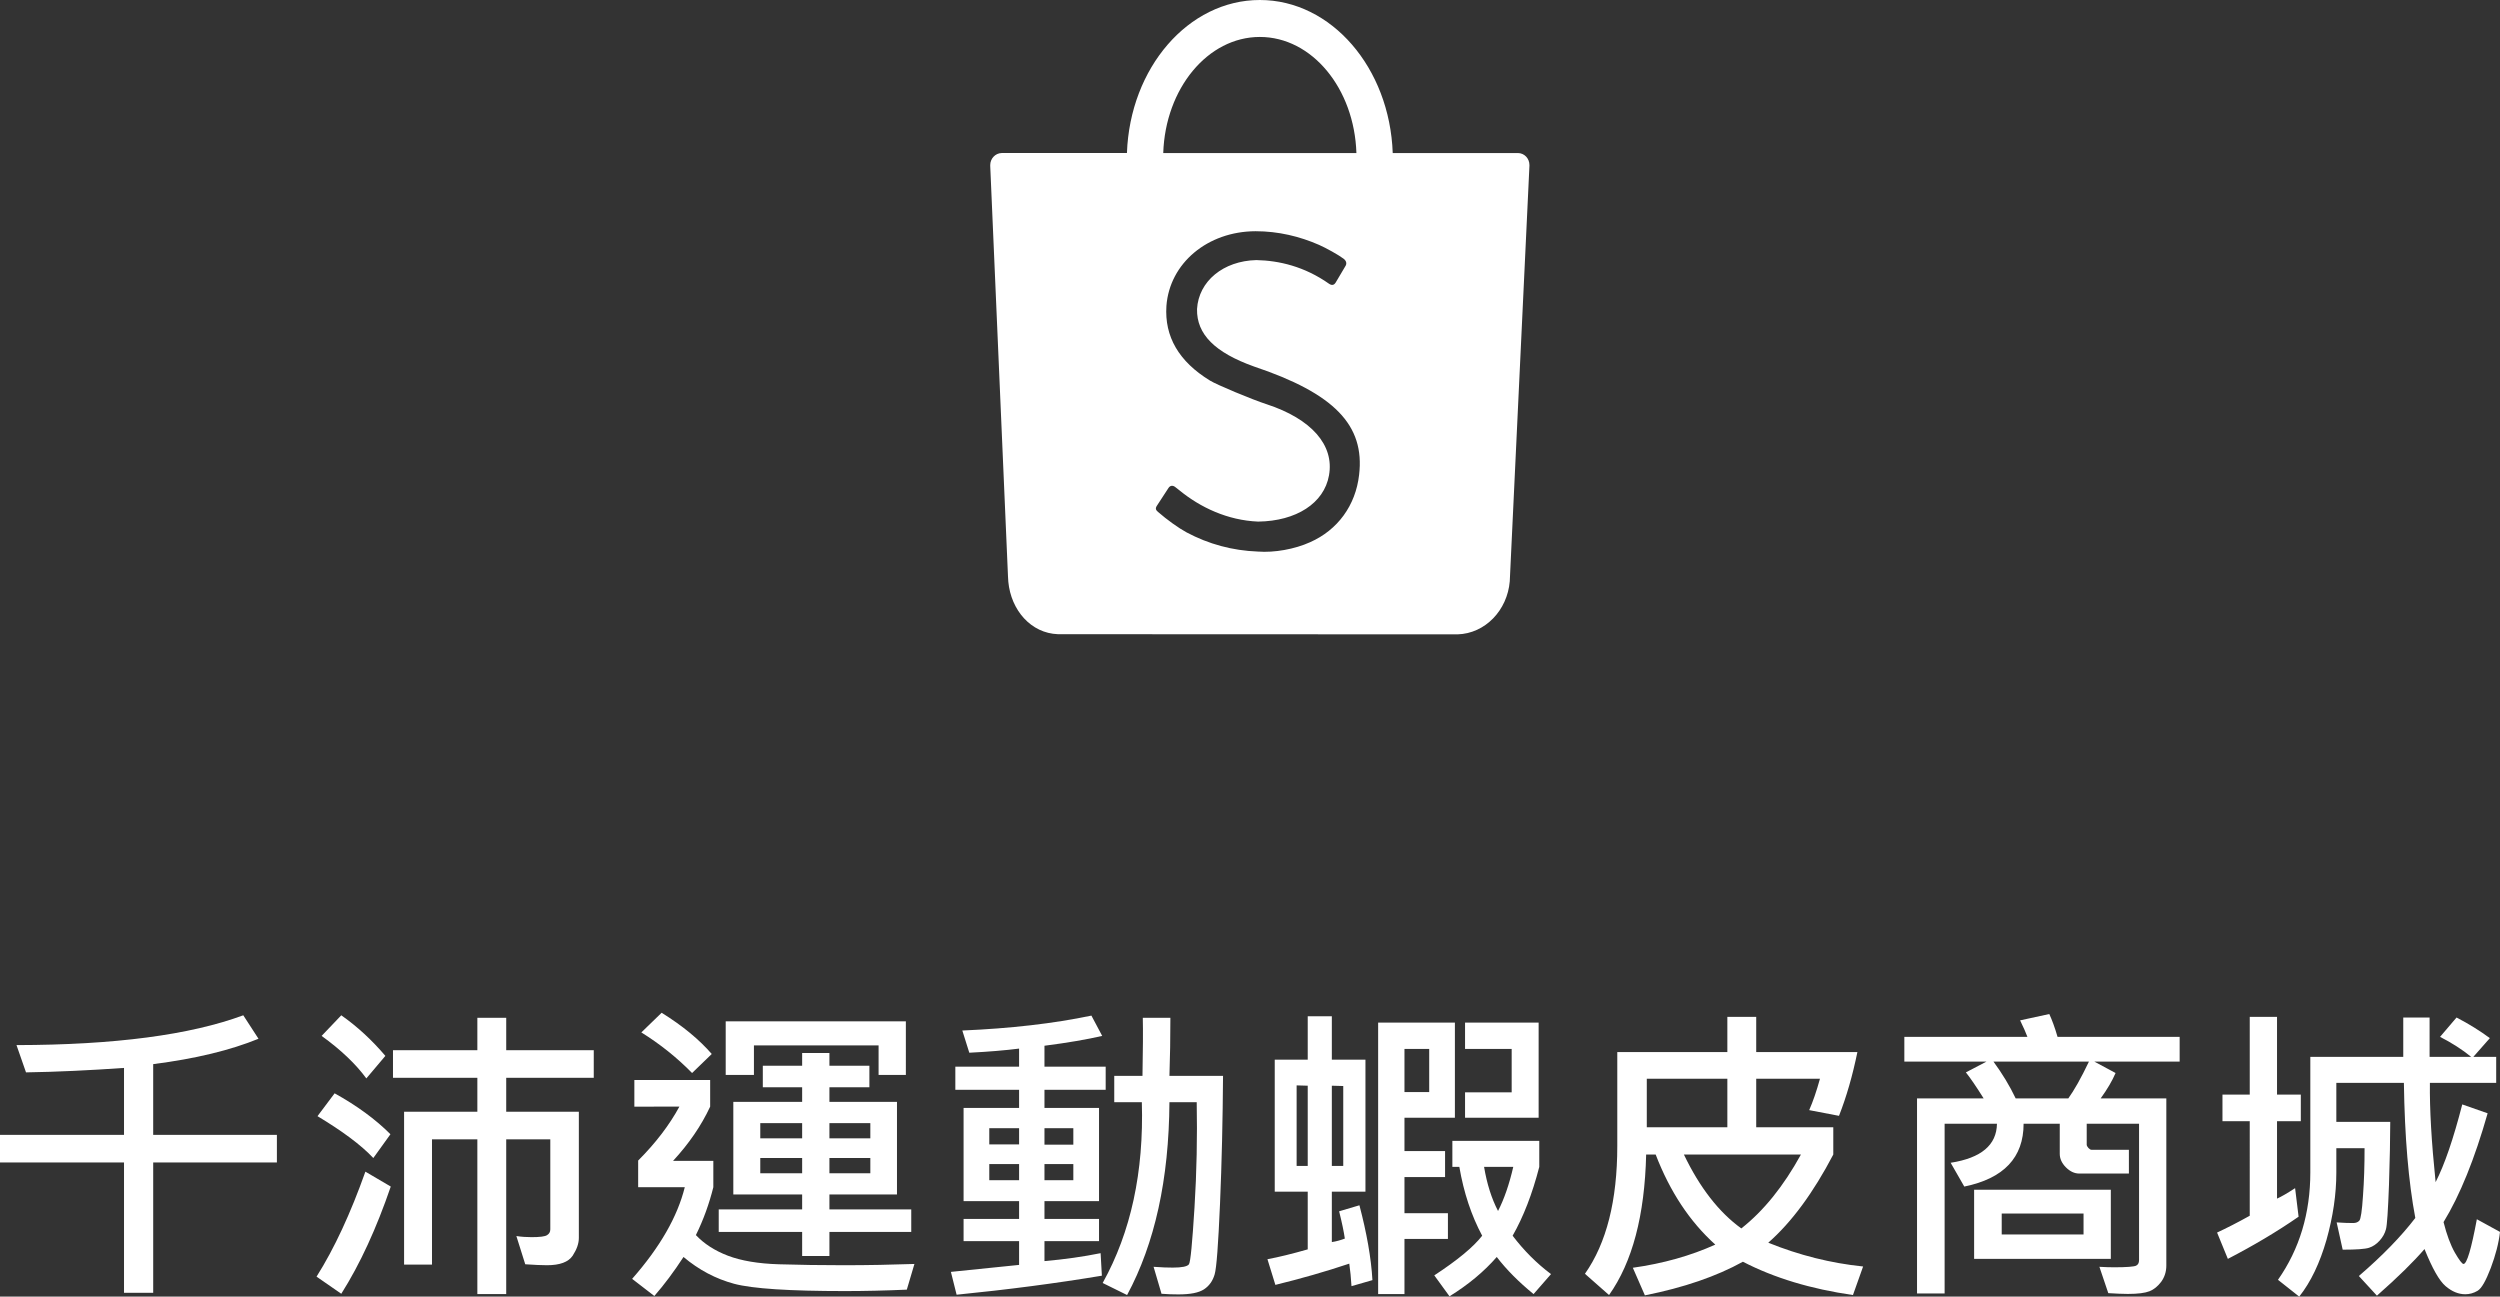
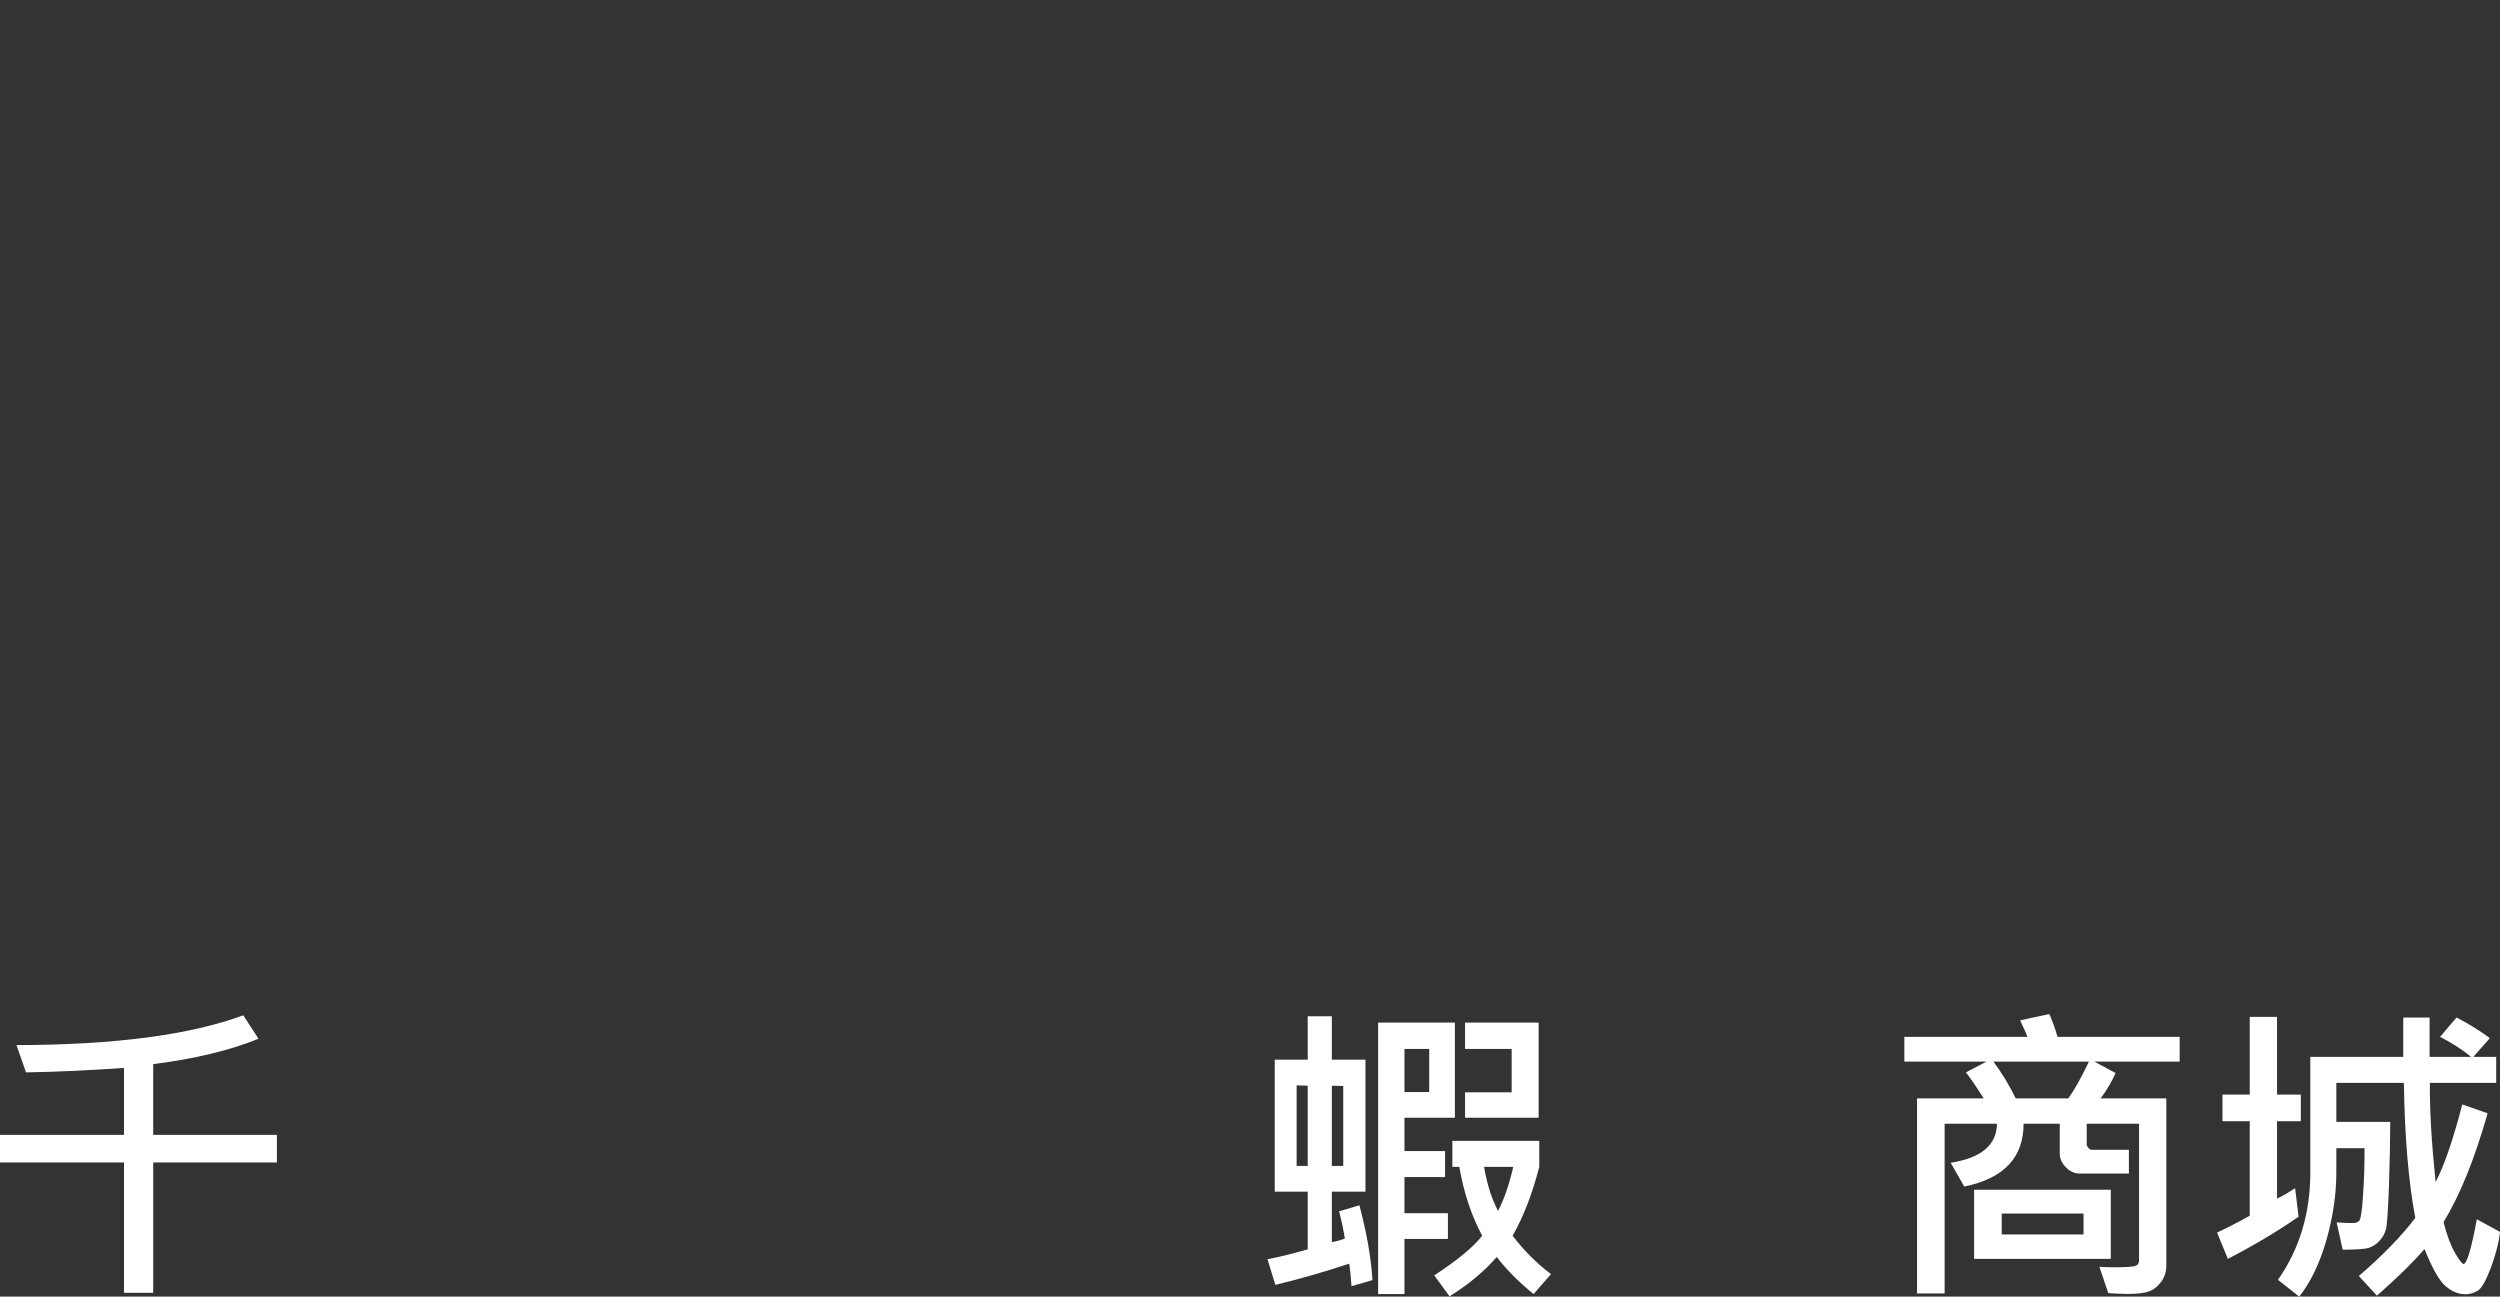
<svg xmlns="http://www.w3.org/2000/svg" version="1.1" id="圖層_1" x="0px" y="0px" width="157.64px" height="81.76px" viewBox="0 0 157.64 81.76" style="enable-background:new 0 0 157.64 81.76;" xml:space="preserve">
  <rect x="0" y="0" width="157.64" height="81.76" fill="#333333" stroke="none" />
  <style type="text/css">

	.st0{fill-rule:evenodd;clip-rule:evenodd;fill:#FFFFFF;}

</style>
  <g>
-     <path class="st0" d="M91.91,40h-0.12l-25.08-0.01c-1.7-0.06-2.96-1.51-3.13-3.31l-0.02-0.33l-1.12-25.88v-0.06   c0-0.41,0.32-0.75,0.72-0.76h7.9C71.25,4.28,74.93,0,79.44,0c4.51,0,8.19,4.28,8.38,9.65h7.88h0.01c0.41,0,0.73,0.34,0.73,0.76   v0.04l-1.23,25.98l-0.01,0.22C95.05,38.48,93.65,39.95,91.91,40z M79.44,2.33c-3.28,0-5.96,3.25-6.09,7.32h12.18   C85.4,5.58,82.73,2.33,79.44,2.33z M85.7,29.94c0.37-3.13-1.56-5.13-6.63-6.83c-2.46-0.88-3.62-2.03-3.59-3.62   c0.1-1.76,1.66-3.04,3.74-3.09c1.43,0.03,3.03,0.4,4.58,1.49c0.18,0.12,0.31,0.1,0.42-0.07l0.61-1.03c0.09-0.13,0.1-0.31-0.1-0.47   c-0.3-0.23-1.12-0.69-1.56-0.88c-1.21-0.53-2.56-0.86-4-0.86c-3.03,0.01-5.42,2.02-5.62,4.71c-0.13,1.94,0.79,3.51,2.75,4.71   c0.42,0.26,2.67,1.2,3.57,1.49c2.81,0.92,4.28,2.57,3.93,4.49c-0.31,1.75-2.06,2.88-4.47,2.91c-1.92-0.08-3.64-0.89-4.97-1.98   l-0.23-0.18c-0.16-0.14-0.34-0.13-0.45,0.04l-0.73,1.12c-0.12,0.18-0.06,0.28,0.07,0.39c0.56,0.49,1.3,1.02,1.8,1.29   c1.39,0.74,2.89,1.15,4.5,1.21c1.03,0.08,2.32-0.15,3.29-0.59C84.35,33.42,85.48,31.87,85.7,29.94z" />
-   </g>
+     </g>
  <g>
    <path class="st0" d="M17.46,73.3h-7.8v8.22H7.82V73.3H0v-1.74h7.82v-4.22c-2.17,0.15-4.23,0.25-6.18,0.28l-0.6-1.72   c6.19-0.01,10.95-0.64,14.3-1.88l0.96,1.48c-1.76,0.72-3.97,1.26-6.64,1.6v4.46h7.8V73.3z" />
-     <path class="st0" d="M24.64,74.82c-0.9,2.63-1.93,4.88-3.12,6.76l-1.56-1.08c1.13-1.79,2.15-4,3.08-6.62L24.64,74.82z M24.62,71.52   l-1.08,1.5c-0.78-0.83-1.96-1.7-3.52-2.64l1.08-1.44C22.49,69.71,23.67,70.57,24.62,71.52z M37.44,67.96h-5.52v2.14h4.58v7.96   c0,0.35-0.13,0.72-0.39,1.12c-0.27,0.4-0.81,0.6-1.62,0.6c-0.33,0-0.78-0.02-1.37-0.06l-0.56-1.78c0.32,0.05,0.64,0.07,0.96,0.07   c0.52,0,0.85-0.04,0.98-0.13c0.13-0.08,0.2-0.2,0.2-0.36v-5.68h-2.78v9.76H30.1v-9.76h-2.86v7.9h-1.76V70.1h4.62v-2.14h-5.32v-1.74   h5.32v-2.04h1.82v2.04h5.52V67.96z M24.3,66.58L23.1,68c-0.66-0.9-1.6-1.8-2.82-2.68l1.24-1.3C22.53,64.73,23.46,65.59,24.3,66.58z   " />
-     <path class="st0" d="M57.66,79.7l-0.48,1.62c-1.37,0.06-2.67,0.09-3.9,0.09c-3.5,0-5.83-0.15-6.99-0.46   c-1.15-0.31-2.22-0.87-3.19-1.69c-0.6,0.92-1.21,1.74-1.84,2.46l-1.4-1.08c1.75-1.99,2.86-3.92,3.32-5.78h-2.94v-1.68   c1.1-1.1,1.97-2.24,2.6-3.4H40V68.1h4.78v1.68c-0.56,1.2-1.34,2.34-2.34,3.42h2.54v1.66c-0.26,1.04-0.62,2.05-1.1,3.02   c0.51,0.54,1.18,0.98,2.02,1.3c0.84,0.32,1.91,0.5,3.2,0.54c1.3,0.04,2.67,0.06,4.11,0.06C54.73,79.78,56.22,79.75,57.66,79.7z    M50.58,73.98v-0.96h-2.64v0.96H50.58z M54.88,73.98v-0.96H52.3v0.96H54.88z M50.58,71.78v-0.96h-2.64v0.96H50.58z M54.88,71.78   v-0.96H52.3v0.96H54.88z M57.46,77.68H52.3v1.52h-1.72v-1.52h-5.26v-1.42h5.26v-0.94h-4.34v-5.84h4.34v-0.92H48.1V67.2h2.48v-0.8   h1.72v0.8h2.52v1.36H52.3v0.92h4.26v5.84H52.3v0.94h5.16V77.68z M57.12,67.78H55.4v-1.86h-7.86v1.86h-1.78V64.4h11.36V67.78z    M44.88,66.46l-1.24,1.2c-0.94-0.96-2.01-1.82-3.2-2.56l1.28-1.24C43.04,64.68,44.09,65.55,44.88,66.46z" />
-     <path class="st0" d="M77.12,67.84c-0.02,2.78-0.08,5.47-0.19,8.05s-0.22,4.07-0.34,4.47c-0.12,0.41-0.34,0.72-0.67,0.94   c-0.34,0.22-0.87,0.32-1.62,0.32c-0.34,0-0.7-0.01-1.06-0.04l-0.5-1.7c0.51,0.04,0.91,0.05,1.21,0.05c0.58,0,0.92-0.07,1.02-0.21   c0.1-0.15,0.21-1.34,0.35-3.58c0.14-2.24,0.18-4.45,0.14-6.64h-1.72c-0.03,4.86-0.92,8.91-2.67,12.16l-1.54-0.76   c1.78-3.2,2.6-7,2.47-11.4h-1.74v-1.66h1.78c0.03-1.65,0.04-2.86,0.02-3.66h1.74c0,1.26-0.02,2.48-0.06,3.66H77.12z M64.26,74.42   V73.4h-1.88v1.02H64.26z M67.68,74.42V73.4h-1.82v1.02H67.68z M64.26,72.16v-1.02h-1.88v1.02H64.26z M67.68,72.18v-1.04h-1.82v1.04   H67.68z M69.72,68.72h-3.86v1.14h3.44v5.88h-3.44v1.12h3.44v1.4h-3.44v1.26c1.27-0.11,2.45-0.28,3.54-0.5l0.08,1.42   c-2.88,0.48-5.94,0.88-9.16,1.2l-0.36-1.44l4.3-0.44v-1.5h-3.5v-1.4h3.5v-1.12h-3.5v-5.88h3.5v-1.14h-4.02v-1.46h4.02v-1.14   c-0.87,0.11-1.92,0.2-3.14,0.26l-0.44-1.4c3.04-0.13,5.75-0.44,8.14-0.94l0.68,1.28c-0.95,0.22-2.16,0.43-3.64,0.62v1.32h3.86   V68.72z" />
    <path class="st0" d="M95.42,73.58h-1.84c0.18,1.07,0.47,1.99,0.88,2.78C94.85,75.6,95.17,74.67,95.42,73.58z M97.8,80.34l-1.1,1.26   c-0.93-0.76-1.71-1.54-2.32-2.34c-0.8,0.92-1.8,1.75-2.98,2.48l-0.96-1.32c1.45-0.95,2.46-1.78,3.02-2.5   c-0.68-1.27-1.16-2.71-1.44-4.34h-0.44v-1.64h5.48v1.64c-0.44,1.7-1,3.15-1.68,4.34C96.08,78.84,96.88,79.65,97.8,80.34z    M90.12,68.86v-2.72h-1.56v2.72H90.12z M91.74,70.48h-3.18v2.1h2.56v1.64h-2.56v2.28h2.74v1.62h-2.74v3.48H86.9V64.48h4.84V70.48z    M97.02,70.48h-4.64v-1.6h2.94v-2.74h-2.94v-1.66h4.64V70.48z M84.7,73.52v-5.04l-0.72-0.02v5.06H84.7z M82.46,73.52v-5.06   l-0.7-0.02v5.08H82.46z M86.54,80.72l-1.32,0.38c-0.03-0.52-0.08-1-0.14-1.42c-1.52,0.51-3.07,0.95-4.66,1.34l-0.5-1.62   c0.71-0.13,1.56-0.34,2.54-0.62v-3.64h-2.08v-8.32h2.08v-2.74h1.52v2.74h2.12v8.32h-2.12v3.18c0.28-0.04,0.55-0.12,0.82-0.22   c-0.06-0.42-0.18-1-0.36-1.72L85.72,76C86.18,77.75,86.46,79.32,86.54,80.72z" />
-     <path class="st0" d="M113.56,72.8h-7.38c1,2.09,2.21,3.64,3.62,4.66C111.21,76.35,112.46,74.8,113.56,72.8z M108.92,71.08v-3.06   h-5.08v3.06H108.92z M117.48,79.86l-0.64,1.8c-2.65-0.38-4.97-1.08-6.94-2.1c-1.66,0.92-3.72,1.63-6.18,2.12l-0.76-1.74   c1.92-0.27,3.65-0.76,5.2-1.46c-1.61-1.45-2.86-3.34-3.76-5.68h-0.6c-0.09,3.84-0.87,6.79-2.34,8.86l-1.52-1.34   c1.36-1.93,2.04-4.62,2.04-8.06v-5.92h6.94v-2.22h1.82v2.22h6.38c-0.3,1.46-0.68,2.8-1.16,4.02L114.08,70   c0.23-0.52,0.46-1.18,0.68-1.98h-4.02v3.06h4.86v1.72c-1.26,2.41-2.63,4.27-4.1,5.56C113.45,79.15,115.44,79.65,117.48,79.86z" />
    <path class="st0" d="M131.38,77.84v-1.32h-5.16v1.32H131.38z M133.1,79.38h-8.62v-4.36h8.62V79.38z M131.72,66.94h-6.02   c0.55,0.75,1.02,1.52,1.4,2.32h3.32C130.78,68.76,131.22,67.99,131.72,66.94z M137.44,66.94h-5.38l1.34,0.72   c-0.21,0.49-0.52,1.02-0.94,1.6h4.14V79.8c0,0.39-0.11,0.73-0.32,1.02c-0.22,0.29-0.46,0.49-0.74,0.6   c-0.28,0.11-0.73,0.17-1.37,0.17c-0.33,0-0.74-0.02-1.23-0.05l-0.56-1.66c0.34,0.02,0.65,0.03,0.94,0.03c0.78,0,1.24-0.04,1.37-0.1   c0.13-0.06,0.19-0.18,0.19-0.35v-8.6h-3.3v1.32c0,0.06,0.04,0.13,0.11,0.21c0.07,0.07,0.13,0.11,0.19,0.11h2.36V74h-3.12   c-0.31,0-0.59-0.13-0.85-0.39c-0.26-0.26-0.39-0.55-0.39-0.85v-1.9h-2.28c0,2.13-1.25,3.45-3.74,3.96l-0.86-1.5   c1.93-0.3,2.9-1.12,2.92-2.46h-3.3v10.7h-1.74v-12.3h4.2c-0.47-0.75-0.84-1.29-1.12-1.64l1.3-0.68h-5.18v-1.56h7.76   c-0.09-0.24-0.24-0.59-0.46-1.04l1.84-0.4c0.17,0.37,0.35,0.85,0.52,1.44h7.7V66.94z" />
    <path class="st0" d="M157.64,77.68c-0.08,0.71-0.28,1.47-0.58,2.27c-0.31,0.81-0.58,1.29-0.83,1.44s-0.51,0.22-0.78,0.22   c-0.43,0-0.84-0.17-1.24-0.51c-0.4-0.34-0.84-1.12-1.33-2.34c-0.67,0.78-1.66,1.76-3,2.94l-1.14-1.24c1.5-1.29,2.68-2.51,3.56-3.66   c-0.43-2.28-0.67-5.12-0.72-8.52h-4.26v2.46h3.4c0,1.04-0.03,2.37-0.08,3.98c-0.06,1.6-0.12,2.53-0.19,2.79   c-0.07,0.26-0.2,0.5-0.4,0.72c-0.2,0.22-0.42,0.37-0.67,0.45s-0.8,0.12-1.66,0.12l-0.38-1.72c0.42,0.03,0.77,0.04,1.04,0.04   c0.17,0,0.3-0.05,0.39-0.15c0.09-0.1,0.17-0.62,0.23-1.56c0.07-0.93,0.1-1.94,0.1-3.01h-1.78v1.54c0,1.37-0.21,2.78-0.62,4.24   c-0.42,1.46-0.99,2.66-1.72,3.58l-1.34-1.06c1.36-1.94,2.04-4.2,2.04-6.78v-7.28h5.86v-2.48h1.66v2.48h2.62   c-0.56-0.46-1.22-0.88-1.96-1.26l1.04-1.22c0.79,0.41,1.49,0.85,2.1,1.3l-1.04,1.18h1.44v1.64h-4.18c-0.02,1.66,0.1,3.74,0.36,6.26   c0.56-1.09,1.12-2.72,1.68-4.9l1.6,0.56c-0.82,2.88-1.74,5.16-2.78,6.86c0.2,0.8,0.44,1.44,0.71,1.92   c0.28,0.48,0.46,0.72,0.55,0.72c0.21,0,0.49-0.94,0.84-2.82L157.64,77.68z M145.08,70.7h-1.5v4.88c0.27-0.12,0.65-0.34,1.14-0.66   l0.22,1.8c-1.37,0.95-2.86,1.83-4.46,2.66l-0.68-1.66c0.6-0.28,1.29-0.63,2.06-1.06V70.7h-1.72v-1.68h1.72v-4.9h1.72v4.9h1.5V70.7z   " />
  </g>
</svg>